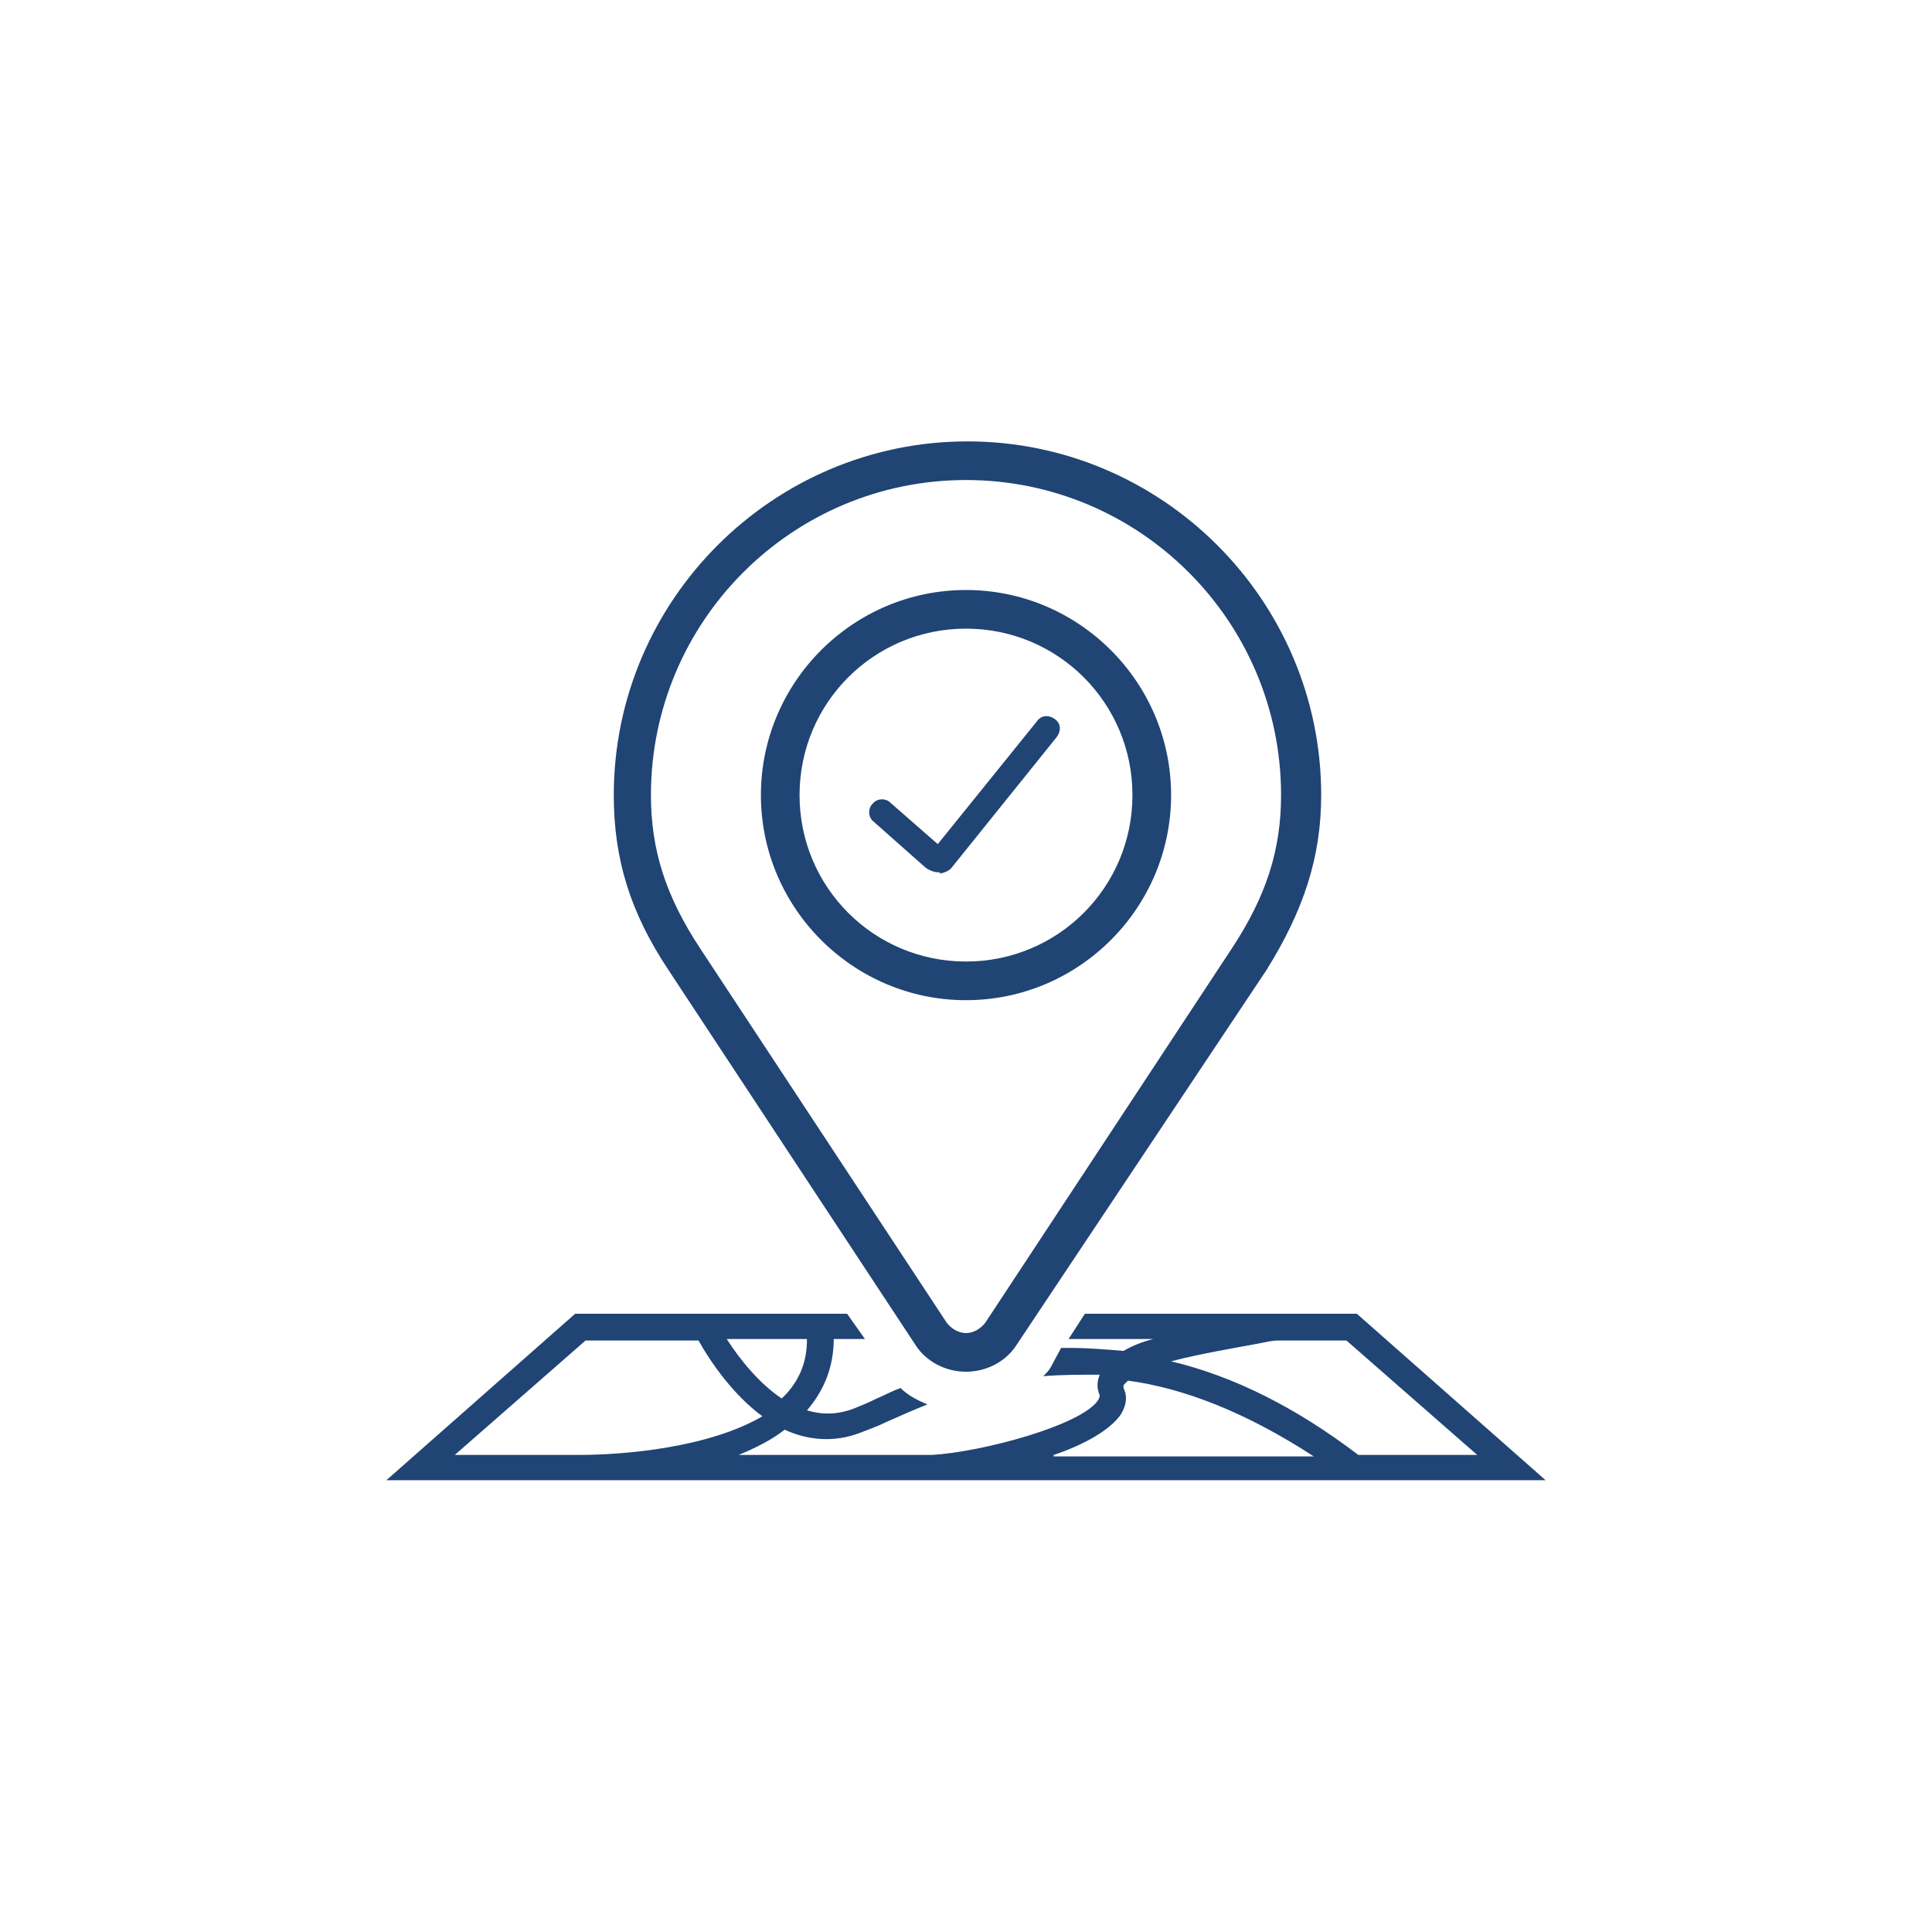
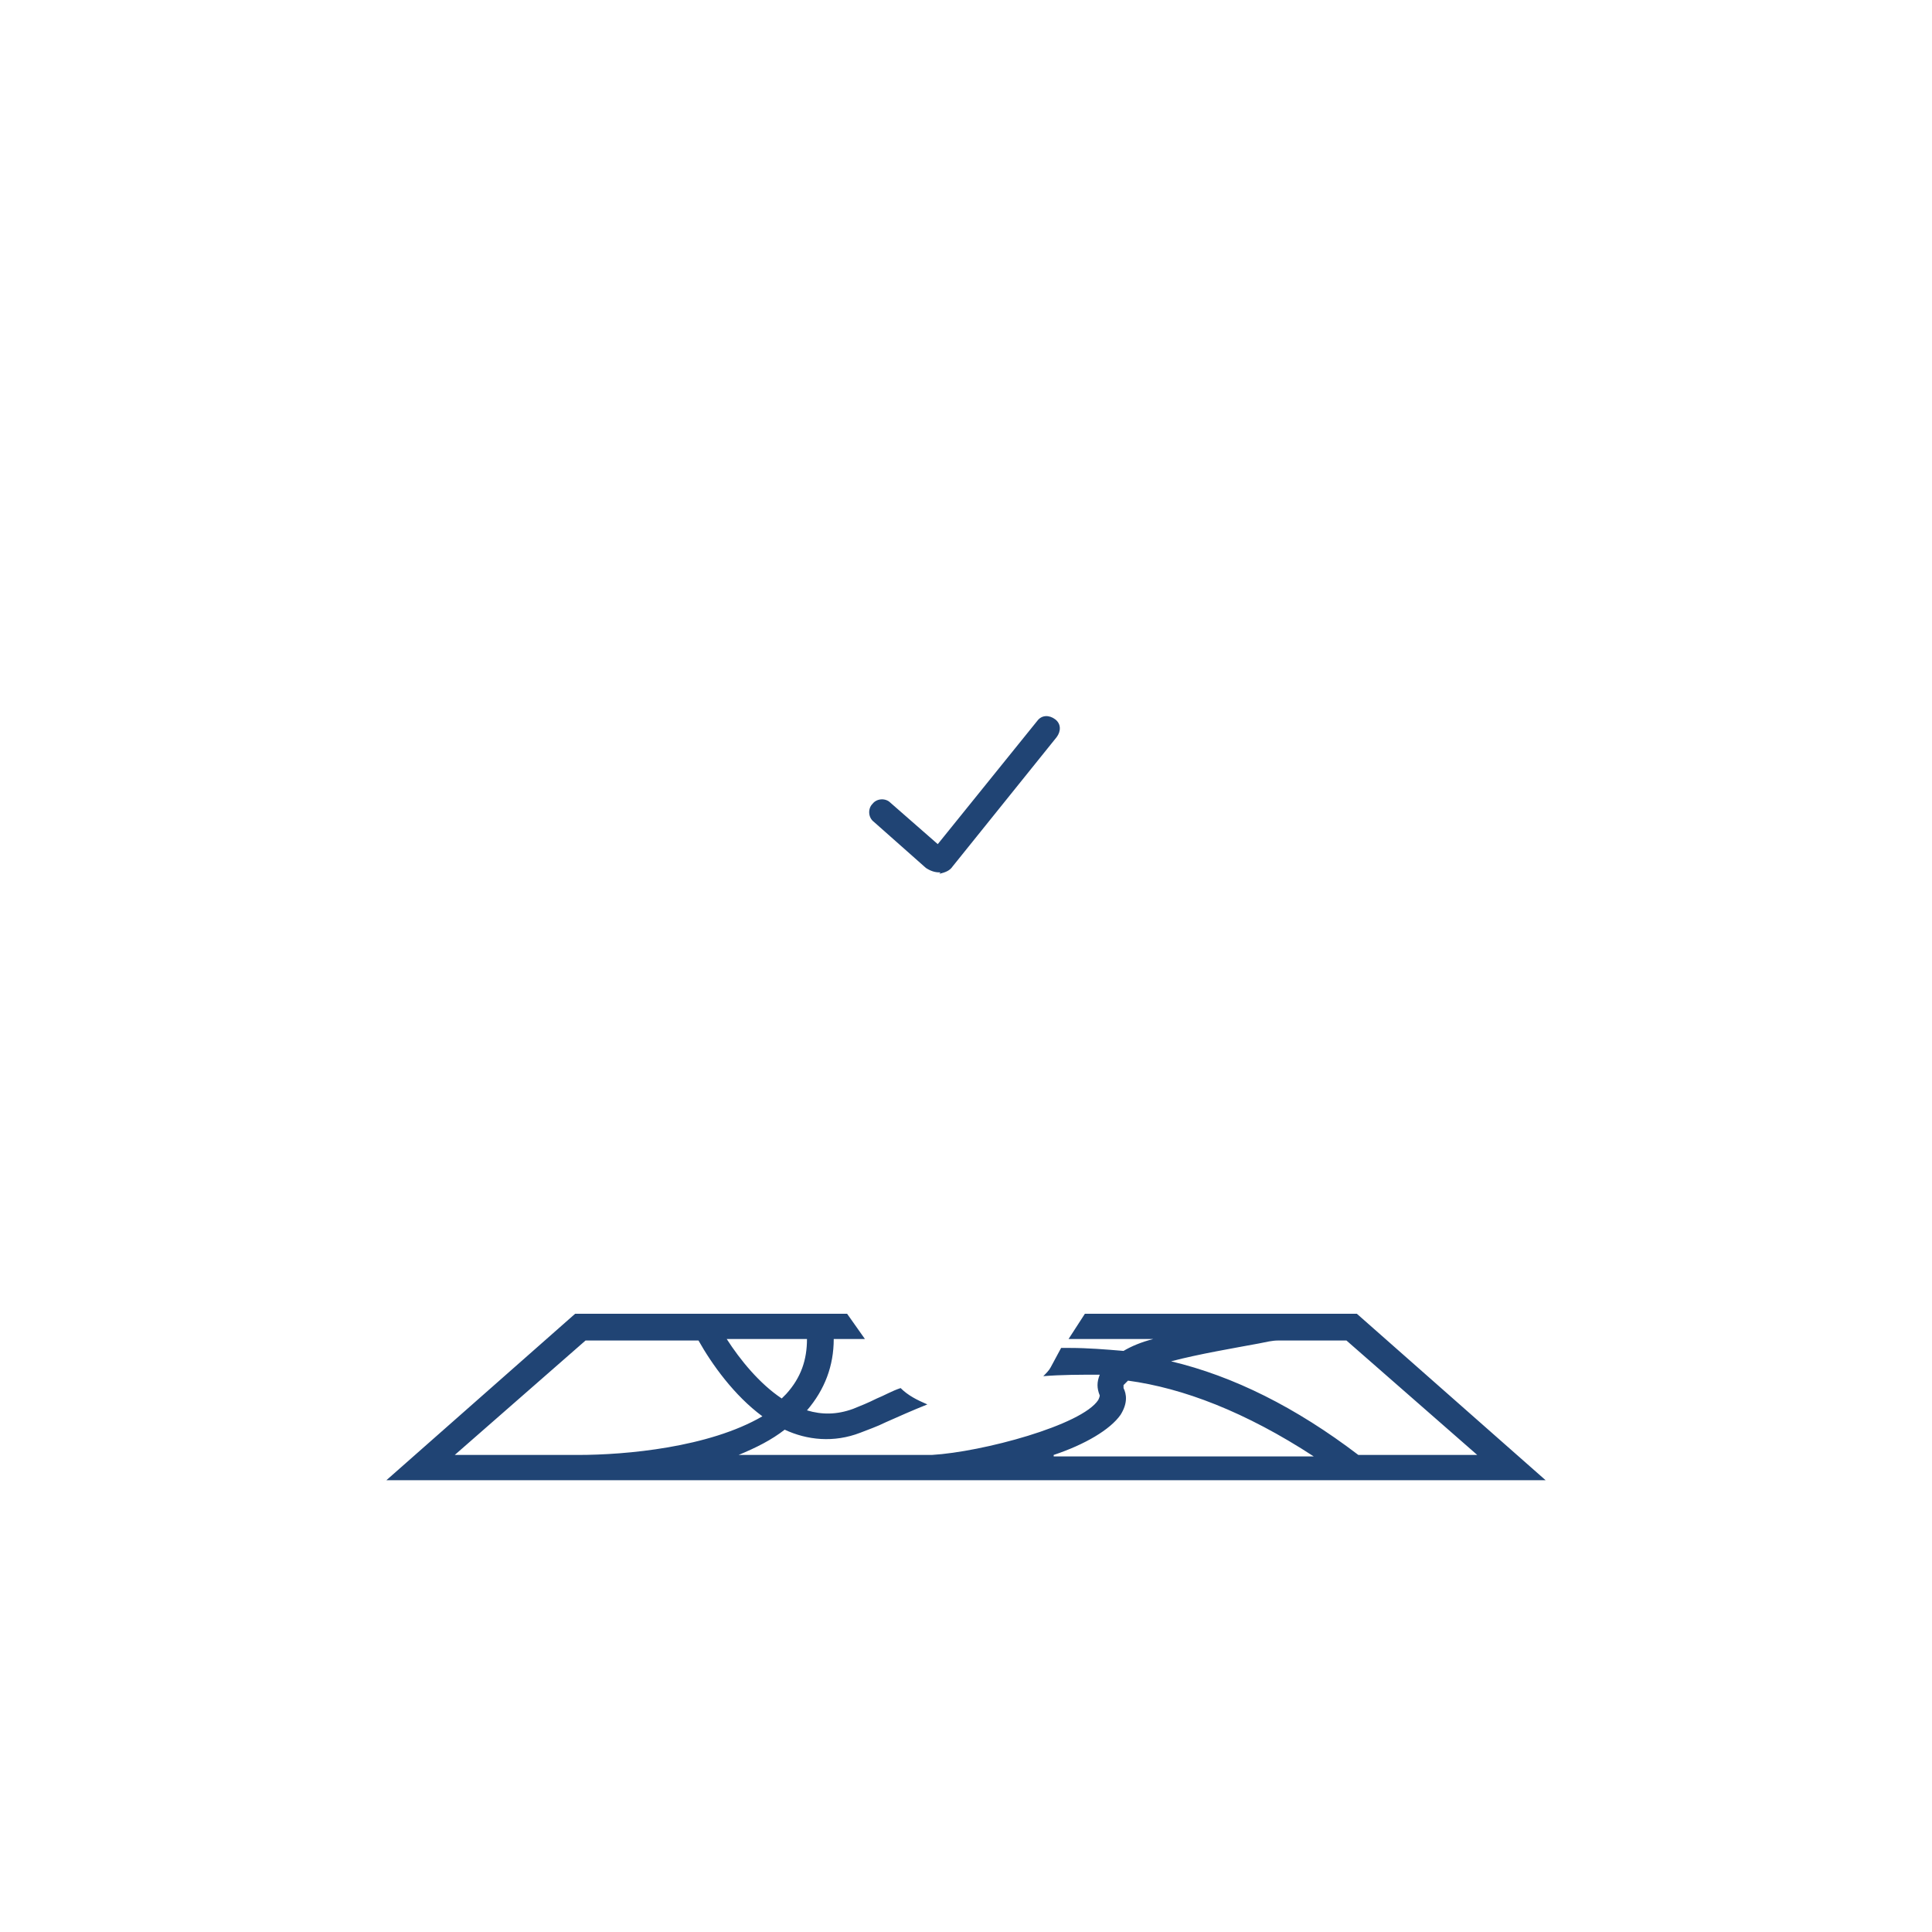
<svg xmlns="http://www.w3.org/2000/svg" version="1.1" id="Layer_1" x="0px" y="0px" viewBox="0 0 130 130" style="enable-background:new 0 0 130 130;" xml:space="preserve">
  <style type="text/css">
	.st0{fill:#204474;}
</style>
-   <path class="st0" d="M91.3,88.4H73l-1.1,1.7h5.7c-0.8,0.2-1.5,0.5-2,0.8c-1.2-0.1-2.4-0.2-3.6-0.2c-0.2,0-0.4,0-0.6,0L70.7,92  c-0.1,0.2-0.3,0.4-0.5,0.6c1.2-0.1,2.5-0.1,3.8-0.1c-0.2,0.5-0.2,0.9,0,1.4c0,0,0,0.1-0.1,0.3c-1.1,1.7-7.8,3.5-11.2,3.7H49.7  c1.2-0.5,2.2-1,3.1-1.7c1.5,0.7,3.3,0.9,5.1,0.2c0.5-0.2,1.1-0.4,1.7-0.7c0.9-0.4,1.8-0.8,2.8-1.2c-0.7-0.3-1.3-0.6-1.8-1.1  c-0.6,0.2-1.1,0.5-1.6,0.7c-0.6,0.3-1.1,0.5-1.6,0.7c-1.1,0.4-2.1,0.4-3.1,0.1c1.2-1.4,1.8-3,1.8-4.8h2.1L57,88.4H38.7L26,99.6h13.5  c0,0,0.1,0,0.1,0c0,0,0,0,0.1,0H104L91.3,88.4z M54.3,90.1c0,1.4-0.4,2.6-1.4,3.7c-0.1,0.1-0.2,0.2-0.3,0.3c-1.5-1-2.8-2.6-3.7-4  H54.3z M38.9,97.9L38.9,97.9l-8.3,0l8.8-7.7h7.6c0.9,1.6,2.4,3.7,4.3,5.1C47.7,97.4,42.1,97.9,38.9,97.9z M70.9,97.9  c2.1-0.7,3.8-1.7,4.5-2.7c0.5-0.8,0.4-1.4,0.2-1.8c0-0.1,0-0.2,0-0.2c0.1-0.1,0.2-0.2,0.3-0.3c3.7,0.5,7.9,2.1,12.5,5.1H70.9z   M78.8,91.6c1.9-0.5,4.3-0.9,5.9-1.2c0.5-0.1,0.9-0.2,1.3-0.2h4.6l8.8,7.7h-8C87.2,94.7,83,92.6,78.8,91.6z" />
+   <path class="st0" d="M91.3,88.4H73l-1.1,1.7h5.7c-0.8,0.2-1.5,0.5-2,0.8c-1.2-0.1-2.4-0.2-3.6-0.2c-0.2,0-0.4,0-0.6,0L70.7,92  c-0.1,0.2-0.3,0.4-0.5,0.6c1.2-0.1,2.5-0.1,3.8-0.1c-0.2,0.5-0.2,0.9,0,1.4c0,0,0,0.1-0.1,0.3c-1.1,1.7-7.8,3.5-11.2,3.7H49.7  c1.2-0.5,2.2-1,3.1-1.7c1.5,0.7,3.3,0.9,5.1,0.2c0.5-0.2,1.1-0.4,1.7-0.7c0.9-0.4,1.8-0.8,2.8-1.2c-0.7-0.3-1.3-0.6-1.8-1.1  c-0.6,0.2-1.1,0.5-1.6,0.7c-0.6,0.3-1.1,0.5-1.6,0.7c-1.1,0.4-2.1,0.4-3.1,0.1c1.2-1.4,1.8-3,1.8-4.8h2.1L57,88.4H38.7L26,99.6h13.5  c0,0,0.1,0,0.1,0H104L91.3,88.4z M54.3,90.1c0,1.4-0.4,2.6-1.4,3.7c-0.1,0.1-0.2,0.2-0.3,0.3c-1.5-1-2.8-2.6-3.7-4  H54.3z M38.9,97.9L38.9,97.9l-8.3,0l8.8-7.7h7.6c0.9,1.6,2.4,3.7,4.3,5.1C47.7,97.4,42.1,97.9,38.9,97.9z M70.9,97.9  c2.1-0.7,3.8-1.7,4.5-2.7c0.5-0.8,0.4-1.4,0.2-1.8c0-0.1,0-0.2,0-0.2c0.1-0.1,0.2-0.2,0.3-0.3c3.7,0.5,7.9,2.1,12.5,5.1H70.9z   M78.8,91.6c1.9-0.5,4.3-0.9,5.9-1.2c0.5-0.1,0.9-0.2,1.3-0.2h4.6l8.8,7.7h-8C87.2,94.7,83,92.6,78.8,91.6z" />
  <g>
    <path class="st0" d="M63.2,58.7c-0.3,0-0.6-0.1-0.9-0.3l-3.5-3.1c-0.4-0.3-0.4-0.9-0.1-1.2c0.3-0.4,0.9-0.4,1.2-0.1l3.2,2.8   l6.7-8.3c0.3-0.4,0.8-0.4,1.2-0.1c0.4,0.3,0.4,0.8,0.1,1.2l-7,8.7c-0.2,0.3-0.5,0.4-0.9,0.5C63.3,58.7,63.3,58.7,63.2,58.7z" />
  </g>
  <g>
-     <path class="st0" d="M65,92.3c-1.4,0-2.7-0.7-3.4-1.8L45,65.3c-2.6-3.9-3.7-7.5-3.7-11.8c0-13.1,10.7-23.8,23.8-23.8   s23.8,10.7,23.8,23.8c0,4.2-1.2,7.8-3.7,11.8L68.4,90.5C67.7,91.6,66.4,92.3,65,92.3z M65,32.3c-11.7,0-21.2,9.5-21.2,21.2   c0,3.7,1,6.8,3.3,10.3L63.7,89c0.3,0.4,0.8,0.7,1.3,0.7c0.5,0,1-0.3,1.3-0.7l16.6-25.2c2.3-3.5,3.3-6.6,3.3-10.3   C86.2,41.8,76.7,32.3,65,32.3z M65,67.3c-7.6,0-13.8-6.2-13.8-13.8S57.4,39.7,65,39.7c7.6,0,13.8,6.2,13.8,13.8S72.6,67.3,65,67.3z    M65,42.3c-6.2,0-11.2,5-11.2,11.2s5,11.2,11.2,11.2c6.2,0,11.2-5,11.2-11.2S71.2,42.3,65,42.3z" />
-   </g>
+     </g>
</svg>